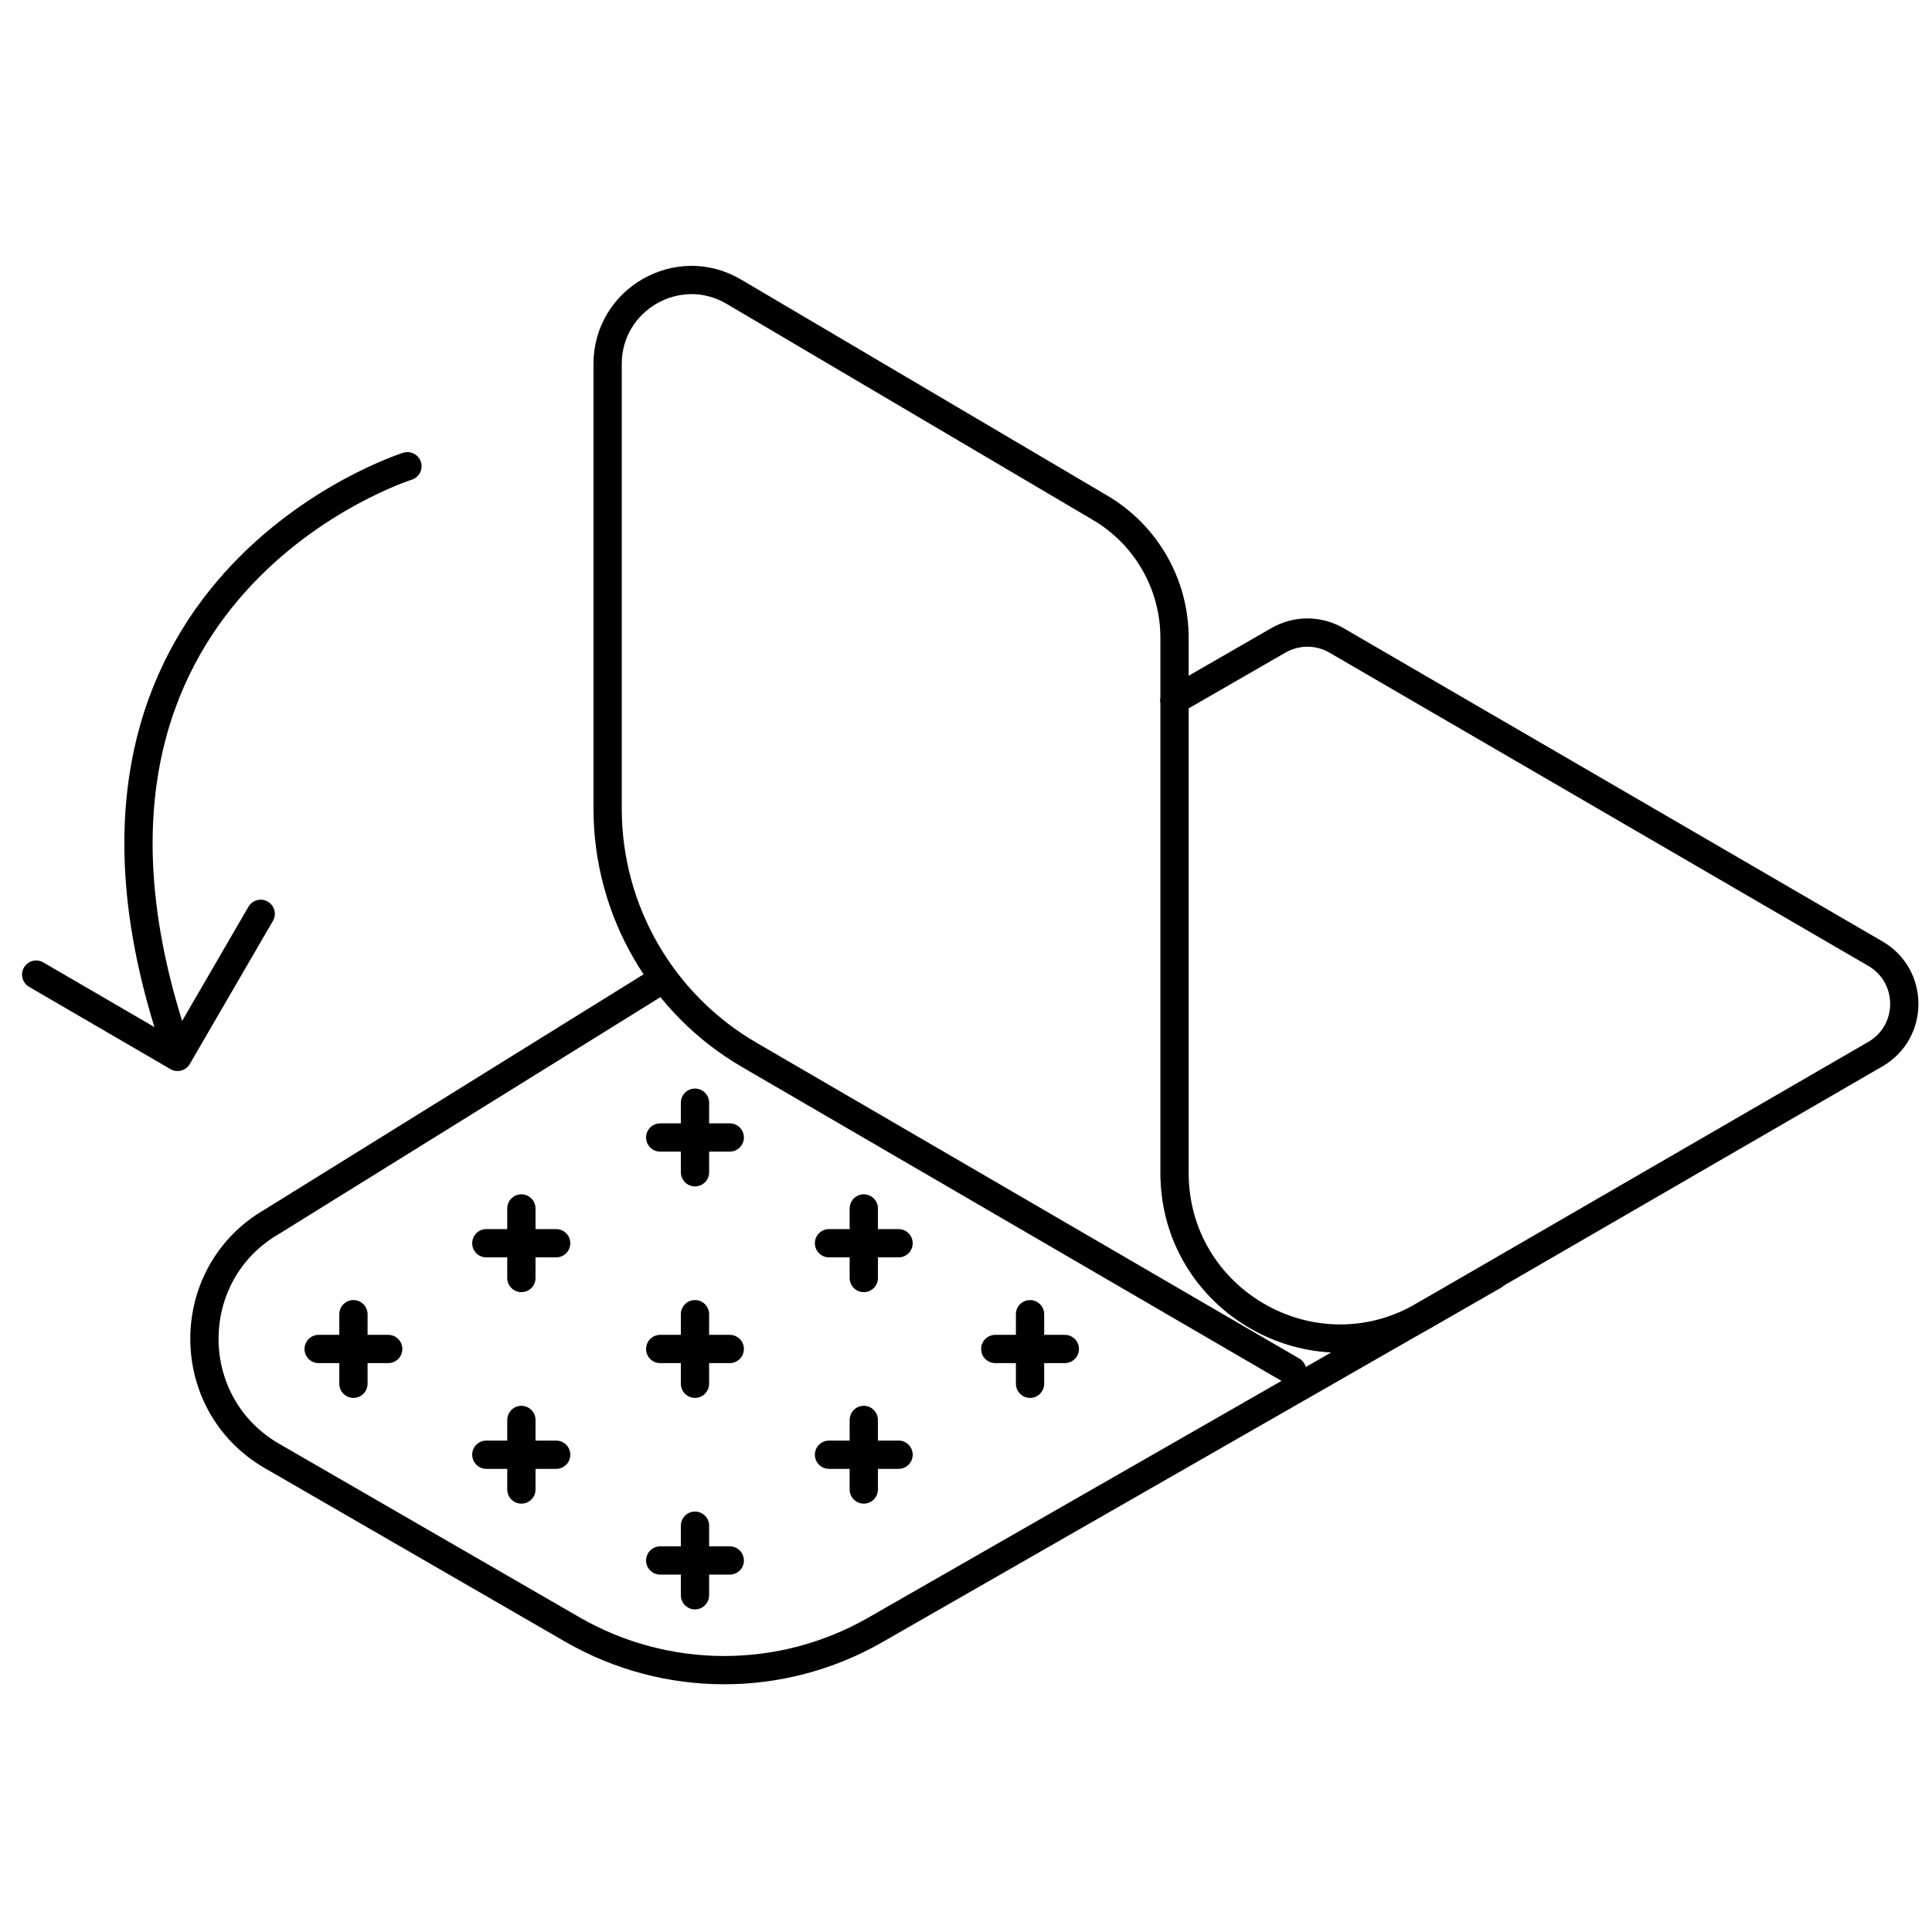
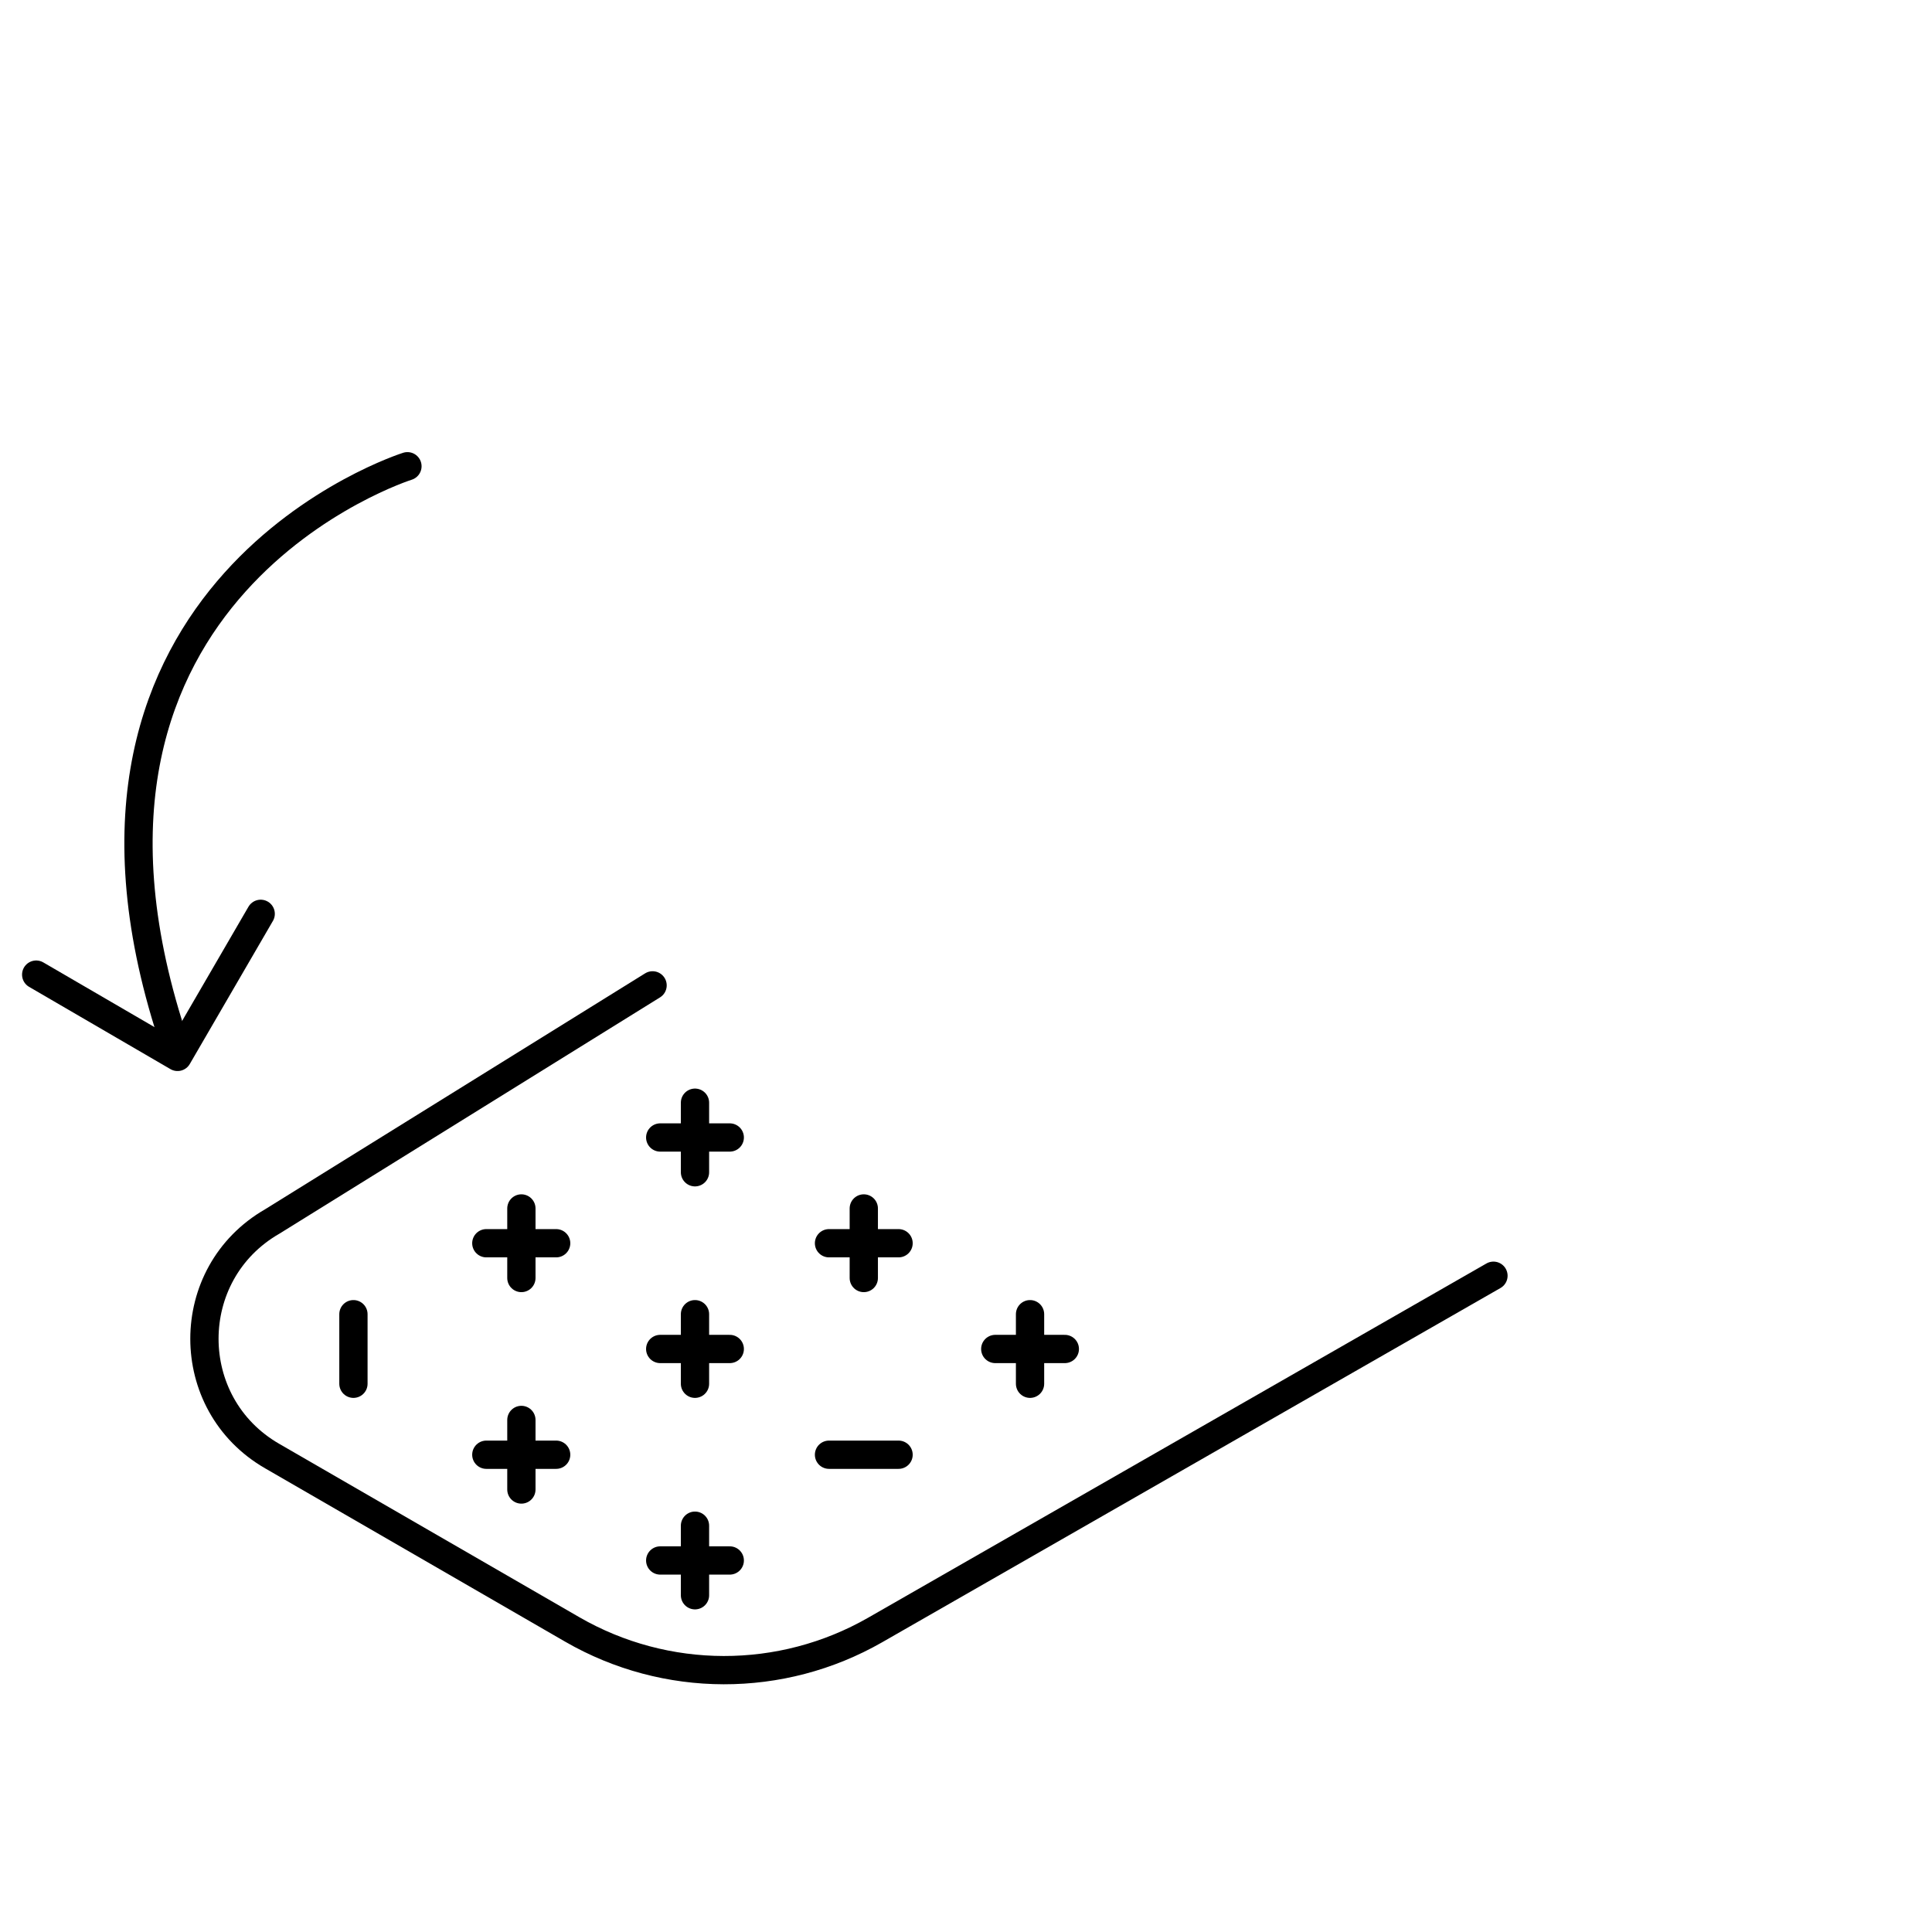
<svg xmlns="http://www.w3.org/2000/svg" id="Pictos-caractéristiques" viewBox="0 0 68.33 68.33">
  <defs>
    <style>.cls-1{fill:none;stroke:#000;stroke-linecap:round;stroke-linejoin:round;}</style>
  </defs>
  <g id="Scratch">
    <g>
      <path class="cls-1" d="M23.08,34.85l-13.45,8.35c-3.2,1.84-3.2,6.46,0,8.3l10.61,6.13c3.31,1.91,7.39,1.92,10.71,.02l21.87-12.53" />
-       <path class="cls-1" d="M41.53,24.77l3.68-2.12c.64-.37,1.42-.37,2.06,0l19.06,11.08c1.36,.79,1.36,2.76,0,3.55l-16.01,9.27c-3.9,2.25-8.78-.56-8.78-5.07V22.56c0-1.89-1-3.64-2.63-4.6l-12.95-7.64c-1.97-1.17-4.47,.26-4.47,2.55v15.73c0,3.6,1.92,6.92,5.03,8.72l19.18,11.16" />
    </g>
    <line class="cls-1" x1="29.32" y1="43.97" x2="31.78" y2="43.97" />
    <line class="cls-1" x1="29.32" y1="51.45" x2="31.78" y2="51.45" />
    <line class="cls-1" x1="23.35" y1="40.23" x2="25.81" y2="40.23" />
    <line class="cls-1" x1="23.35" y1="47.71" x2="25.81" y2="47.71" />
    <line class="cls-1" x1="23.35" y1="55.19" x2="25.81" y2="55.19" />
    <line class="cls-1" x1="35.2" y1="47.71" x2="37.66" y2="47.71" />
-     <line class="cls-1" x1="11.27" y1="47.71" x2="13.73" y2="47.71" />
    <line class="cls-1" x1="17.2" y1="43.97" x2="19.67" y2="43.97" />
    <line class="cls-1" x1="17.2" y1="51.45" x2="19.67" y2="51.45" />
    <line class="cls-1" x1="24.58" y1="39" x2="24.58" y2="41.46" />
    <line class="cls-1" x1="30.55" y1="42.74" x2="30.55" y2="45.2" />
    <line class="cls-1" x1="36.43" y1="46.48" x2="36.43" y2="48.94" />
-     <line class="cls-1" x1="30.55" y1="50.22" x2="30.55" y2="52.68" />
    <line class="cls-1" x1="24.58" y1="46.48" x2="24.58" y2="48.94" />
    <line class="cls-1" x1="18.44" y1="42.74" x2="18.44" y2="45.2" />
    <line class="cls-1" x1="12.5" y1="46.48" x2="12.5" y2="48.94" />
    <line class="cls-1" x1="18.44" y1="50.22" x2="18.44" y2="52.68" />
    <line class="cls-1" x1="24.58" y1="53.96" x2="24.58" y2="56.42" />
    <path class="cls-1" d="M14.41,16.49S.92,20.73,6.07,36.59" />
    <polyline class="cls-1" points="1.28 34.47 6.28 37.38 9.22 32.32" />
  </g>
</svg>